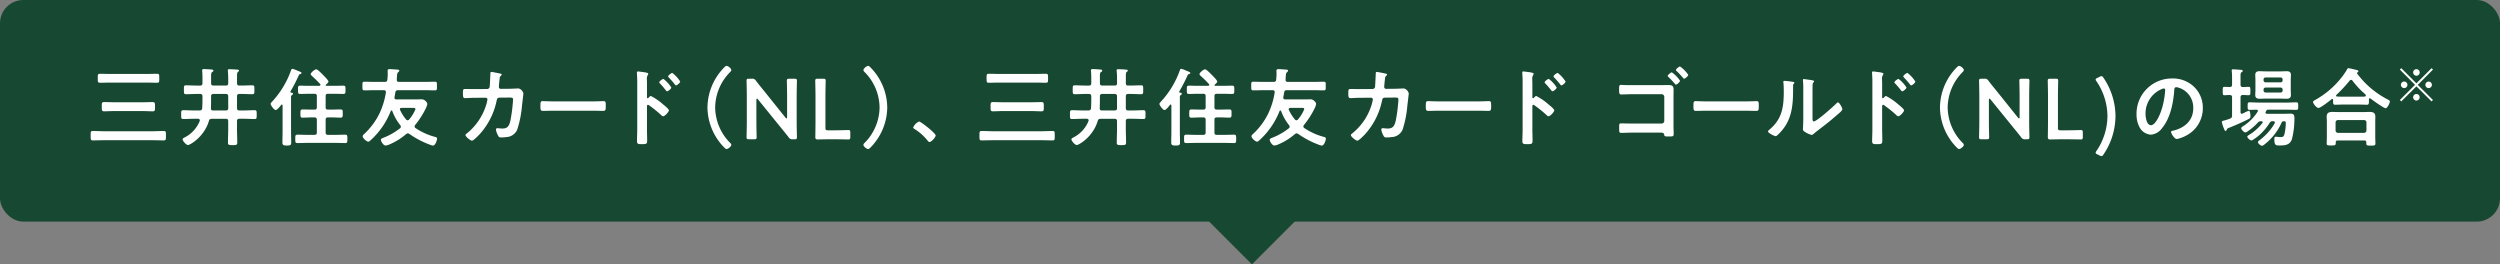
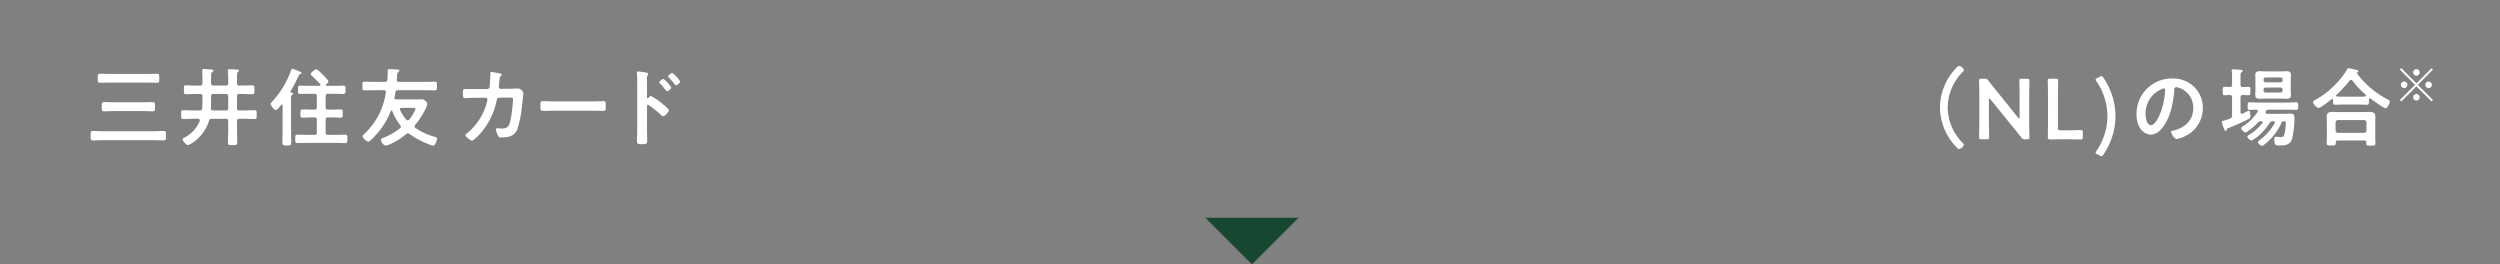
<svg xmlns="http://www.w3.org/2000/svg" width="643" height="68" viewBox="0 0 643 68">
  <rect x="0" y="0" width="643" height="68" fill="#808080" stroke="none" />
  <g transform="translate(829 5310)">
    <path d="M12,0,24,12H0Z" transform="translate(-495 -5242) rotate(180)" fill="#174831" />
-     <rect width="643" height="57" rx="6" transform="translate(-829 -5310)" fill="#174831" />
    <g transform="translate(1)">
      <path d="M17.292.066c.946,0,1.87.044,2.816.044.616,0,.572-.308.572-1.21s.044-1.21-.572-1.21c-.946,0-1.87.066-2.816.066H4.708c-.946,0-1.892-.066-2.838-.066-.572,0-.55.286-.55,1.21S1.276.11,1.87.11C2.816.11,3.762.066,4.708.066Zm-2.64-7.5c.858,0,1.738.066,2.6.066.638,0,.616-.286.616-1.188s.022-1.188-.616-1.188c-.88,0-1.738.044-2.6.044H7.392c-.858,0-1.716-.044-2.6-.044-.638,0-.616.286-.616,1.188S4.158-7.37,4.8-7.37c.88,0,1.738-.066,2.6-.066Zm1.1-7.326c.88,0,1.76.044,2.64.044.594,0,.572-.264.572-1.144,0-.9.022-1.166-.572-1.166-.88,0-1.76.044-2.64.044H6.38c-.88,0-1.782-.044-2.662-.044-.594,0-.572.286-.572,1.166,0,.858-.022,1.144.572,1.144.88,0,1.782-.044,2.662-.044ZM36.7-8.206c0,.44-.176.616-.616.616H32.8c-.374,0-.572-.176-.55-.572.022-.7.044-1.386.044-2.068v-.99a.539.539,0,0,1,.616-.616H36.08c.44,0,.616.2.616.616Zm3.454-3.63c.924,0,1.826.066,2.75.066.55,0,.528-.264.528-1.144s.022-1.144-.528-1.144c-.924,0-1.826.066-2.75.066h-.572c-.44,0-.616-.176-.616-.616v-1.628c0-.7.022-1.122.242-1.276.154-.11.264-.176.264-.308,0-.264-.374-.286-.572-.286-.484-.044-1.43-.088-1.892-.088-.22,0-.418.022-.418.286,0,.066.022.154.022.22a19.765,19.765,0,0,1,.088,2.046v1.034c0,.44-.176.616-.616.616H32.912c-.418,0-.616-.176-.616-.616V-16.3c0-.814.044-1.034.33-1.21.132-.066.264-.132.264-.308,0-.22-.2-.264-.374-.286-.308-.044-1.76-.132-2.09-.132-.242,0-.44.066-.44.352,0,.066.022.132.022.22q.066.792.066,1.584v1.474c0,.44-.176.616-.616.616h-.88c-.924,0-1.826-.066-2.75-.066-.55,0-.528.264-.528,1.144,0,.858-.022,1.144.528,1.144.924,0,1.826-.066,2.75-.066h.88c.44,0,.616.2.616.616v.77c0,.77-.022,1.518-.066,2.288-.066.418-.242.572-.66.572h-1.43c-.924,0-1.848-.066-2.772-.066-.572,0-.55.286-.55,1.144s-.022,1.122.528,1.122c.946,0,1.87-.066,2.794-.066h1.034c.22.022.44.11.44.4a.547.547,0,0,1-.022.176A8.164,8.164,0,0,1,25.586-.7c-.242.132-.616.264-.616.55,0,.374.88,1.452,1.386,1.452s4.158-2.09,5.368-6.16c.132-.44.286-.55.748-.594H36.08c.44,0,.616.2.616.616v2.112c0,1.122-.066,2.244-.066,3.388,0,.638.242.66,1.21.66.924,0,1.188-.022,1.188-.682,0-1.122-.066-2.244-.066-3.366V-4.84c0-.418.176-.616.616-.616H40.7c.924,0,1.87.066,2.794.066.55,0,.528-.264.528-1.122,0-.88.022-1.144-.55-1.144-.924,0-1.848.066-2.772.066H39.578c-.44,0-.616-.176-.616-.616V-11.22c0-.418.176-.616.616-.616Zm12.738-.33c-.088-.022-.2-.066-.2-.2a.279.279,0,0,1,.022-.132,37.1,37.1,0,0,0,2.09-4.048c.132-.286.154-.308.418-.4.11-.022.33-.132.33-.286,0-.242-.748-.462-1.034-.594A7.806,7.806,0,0,0,53.24-18.3c-.264,0-.308.2-.4.418A22.991,22.991,0,0,1,48-9.878c-.132.154-.4.418-.4.616,0,.286.858,1.562,1.32,1.562.374,0,1.166-1.012,1.408-1.32a.179.179,0,0,1,.176-.088c.132,0,.176.132.176.242v6.644c0,.968-.044,1.914-.044,2.882,0,.616.242.77,1.122.77.9,0,1.144-.11,1.144-.77,0-.946-.044-1.914-.044-2.882v-8.646c0-.242-.022-.484.2-.66.132-.088.308-.176.308-.352C53.372-12.122,53.064-12.144,52.888-12.166Zm8.866.88c0-.418.176-.594.616-.594h1.76c.726,0,1.452.044,2.156.044.594,0,.572-.308.572-1.056,0-.77.044-1.078-.572-1.078-.7,0-1.43.044-2.156.044h-2.2a.156.156,0,0,1-.176-.154.157.157,0,0,1,.066-.132c.176-.154.66-.55.66-.792,0-.33-1.012-1.342-1.276-1.606-.286-.286-1.5-1.562-1.848-1.562-.44,0-1.452.9-1.452,1.232,0,.176.176.33.308.462a27.594,27.594,0,0,1,2.134,2.112.307.307,0,0,1,.066.2c0,.176-.154.22-.308.242h-2.75c-.7,0-1.43-.044-2.134-.044-.594,0-.572.286-.572,1.056,0,.792-.022,1.078.55,1.078.726,0,1.452-.044,2.156-.044h1.518c.44,0,.616.176.616.594V-8.4c0,.418-.176.594-.616.594h-.7c-.792,0-1.562-.044-2.354-.044-.572,0-.55.33-.55,1.056,0,.77-.022,1.056.572,1.056.77,0,1.562-.066,2.332-.066h.7c.44,0,.616.2.616.616v3.256c0,.44-.176.616-.616.616H56.958c-.814,0-1.628-.044-2.442-.044-.572,0-.572.242-.572,1.078,0,.77-.022,1.078.55,1.078.814,0,1.65-.044,2.464-.044h7.37c.836,0,1.65.044,2.464.044.572,0,.55-.286.55-1.078,0-.77.022-1.078-.55-1.078-.814,0-1.628.044-2.464.044H62.37c-.44,0-.616-.176-.616-.616V-5.192c0-.418.176-.616.616-.616h.88c.792,0,1.562.066,2.332.066.594,0,.572-.308.572-1.056,0-.726.044-1.056-.55-1.056-.792,0-1.562.044-2.354.044h-.88c-.44,0-.616-.176-.616-.594Zm20.7,6.028a11.109,11.109,0,0,1-1.562-2.464A.415.415,0,0,1,80.85-7.9c0-.264.22-.352.44-.352H84.3c.352,0,.55.044.55.352a9.647,9.647,0,0,1-1.628,2.64.529.529,0,0,1-.374.2A.535.535,0,0,1,82.456-5.258Zm2.332,1.386A21.928,21.928,0,0,0,87.45-7.986a4.826,4.826,0,0,0,.462-1.254,1.035,1.035,0,0,0-.352-.66,1.468,1.468,0,0,0-1.342-.55c-.528,0-1.078.022-1.628.022H79.97c-.286,0-.506-.11-.506-.418V-11c.088-.4.154-.814.22-1.232.088-.418.264-.572.682-.572h6.908c.88,0,1.738.044,2.6.044.55,0,.506-.264.506-1.122,0-.836.044-1.1-.506-1.1-.858,0-1.716.044-2.6.044H80.608c-.4,0-.572-.176-.55-.572A7.766,7.766,0,0,1,80.1-16.3c.022-.616.066-.924.352-1.166.11-.088.242-.2.242-.352,0-.286-.418-.286-.924-.308-.528-.044-1.056-.088-1.584-.088-.308,0-.484.088-.484.44,0,.264.022.506.022.77,0,.506-.044.99-.088,1.474-.044.44-.242.594-.66.594H74.316c-.858,0-1.716-.044-2.574-.044-.55,0-.528.242-.528,1.1s-.022,1.122.506,1.122c.88,0,1.738-.044,2.6-.044h2.4c.264,0,.528.11.528.44v.132a19.283,19.283,0,0,1-1.65,5.412A17.8,17.8,0,0,1,71.72-1.584c-.176.154-.44.374-.44.638,0,.462.99,1.386,1.452,1.386.2,0,.418-.22.572-.352A19.856,19.856,0,0,0,78.5-7.436c.044-.066.088-.154.2-.154a.235.235,0,0,1,.2.154A13.046,13.046,0,0,0,80.96-3.784a.555.555,0,0,1,.132.374.5.5,0,0,1-.22.418A16.534,16.534,0,0,1,76.736-.616c-.418.176-.77.264-.77.572,0,.374.616,1.474,1.21,1.474a3.5,3.5,0,0,0,1.1-.33,15.922,15.922,0,0,0,4.158-2.6.787.787,0,0,1,.462-.2.782.782,0,0,1,.44.176,23.007,23.007,0,0,0,5.258,2.75,3.089,3.089,0,0,0,.77.22c.66,0,1.056-1.518,1.056-1.782,0-.286-.242-.374-.462-.44a16.323,16.323,0,0,1-5.082-2.288.472.472,0,0,1-.242-.418A.685.685,0,0,1,84.788-3.872Zm15-9.218c-.726,0-1.474-.022-2.2-.022-.484,0-.528.2-.528,1.144,0,.858.066,1.21.55,1.21.286,0,1.606-.088,2.2-.088l3.1-.022a.451.451,0,0,1,.462.462,11.653,11.653,0,0,1-.572,2.112A15.193,15.193,0,0,1,98.032-1.65c-.132.11-.308.22-.308.4,0,.4,1.254,1.43,1.672,1.43.4,0,1.716-1.386,2.024-1.716a18.3,18.3,0,0,0,4.312-8.558c.066-.33.154-.792.7-.792l2.222-.022c.99,0,1.3-.044,1.3.55A39.477,39.477,0,0,1,109.3-5.1c-.33,1.562-.792,2.156-2.09,2.156-.528,0-1.034-.088-1.254-.088a.359.359,0,0,0-.4.4,4.689,4.689,0,0,0,.572,1.54.7.7,0,0,0,.77.44,8.487,8.487,0,0,0,1.276-.088,3.192,3.192,0,0,0,2.86-1.914,27.588,27.588,0,0,0,1.232-6.248c.044-.418.352-2.86.352-3.08a1.755,1.755,0,0,0-1.254-1.276c-.022,0-1.782.088-2.42.088l-2.112.022a.491.491,0,0,1-.528-.506c0-.22.132-1.54.176-1.848.066-.682.044-.7.308-.946.088-.088.242-.242.242-.374,0-.154-.2-.22-.33-.242-.22-.066-2.156-.44-2.288-.44-.308,0-.286.286-.286.506-.022.528-.132,2.882-.176,3.322a.681.681,0,0,1-.66.572ZM120.34-9.922c-.924,0-2.442-.066-2.728-.066-.572,0-.616.176-.616,1.408,0,.682.022,1.1.594,1.1.924,0,1.848-.044,2.75-.044h10.12c.9,0,1.826.044,2.75.044.572,0,.594-.418.594-1.122,0-1.21-.022-1.386-.616-1.386-.286,0-1.716.066-2.728.066Zm30.58-7.326c-.242,0-1.078.638-1.078.9,0,.11.11.2.2.308.506.528,1.056,1.144,1.518,1.738.066.088.176.264.308.264.286,0,1.078-.682,1.078-.99A8.541,8.541,0,0,0,150.92-17.248Zm-2.288,1.54c-.242,0-1.078.616-1.078.88,0,.11.088.2.2.308a22.587,22.587,0,0,1,1.5,1.76c.088.088.2.242.33.242.264,0,1.078-.66,1.078-.968A8.2,8.2,0,0,0,148.632-15.708Zm-3.85,4.884a.239.239,0,0,1-.2.088c-.066,0-.176-.044-.176-.22v-3.3c0-.55-.022-.968-.022-1.3a1.769,1.769,0,0,1,.242-1.166.648.648,0,0,0,.11-.286c0-.308-.9-.4-1.892-.528-.154-.022-.616-.088-.748-.088-.22,0-.286.11-.286.33,0,.088.022.286.022.4.022.55.066,1.144.066,1.716V-2.64c0,.99-.066,1.98-.066,2.97,0,.726.374.748,1.254.748,1.342,0,1.364-.132,1.364-1.144,0-.88-.044-1.738-.044-2.618V-8.69c0-.176.066-.352.264-.352a.391.391,0,0,1,.22.088,32.632,32.632,0,0,1,3.19,2.574.8.8,0,0,0,.484.286c.44,0,1.474-1.144,1.474-1.518s-1.232-1.32-1.54-1.584a15.1,15.1,0,0,0-3.08-2.112C145.178-11.308,144.936-11,144.782-10.824Z" transform="translate(-808 -5274)" fill="#fff" />
-       <path d="M19.184,1.848c.33.33.484.484.7.484.374,0,1.21-.66,1.21-1.078A.823.823,0,0,0,20.79.748,13.145,13.145,0,0,1,16.94-8.36a13.145,13.145,0,0,1,3.85-9.108A.83.83,0,0,0,21.1-18c0-.352-.792-1.056-1.232-1.056-.22,0-.484.264-.726.528A14.891,14.891,0,0,0,14.96-8.36,14.876,14.876,0,0,0,19.184,1.848Zm8.36-12.122c0-.22.044-.352.154-.352q.1,0,.264.2l5.852,7.216c.726.88,1.364,1.672,2.024,2.508a1.037,1.037,0,0,0,1.056.528h.44c.506,0,.638-.088.638-.55,0-.154-.066-2.42-.066-3.63v-7c0-1.276.066-3.7.066-3.85,0-.462-.132-.55-.638-.55h-1.32c-.506,0-.638.088-.638.55,0,.154.066,2.574.066,3.85V-5.9c0,.22-.044.352-.154.352q-.1,0-.264-.2l-5.5-6.864c-.7-.858-1.408-1.716-2.09-2.618a1.054,1.054,0,0,0-1.056-.528h-.726c-.506,0-.638.088-.638.55,0,.154.066,2.4.066,3.63v7c0,1.276-.066,3.7-.066,3.85,0,.462.132.55.638.55h1.32c.506,0,.638-.088.638-.55,0-.154-.066-2.574-.066-3.85ZM47.96-.176c1.056,0,3.036.044,3.19.044.462,0,.55-.132.55-.638V-1.914c0-.506-.088-.638-.55-.638-.154,0-2.134.066-3.19.066h-2c-.55,0-.66-.11-.66-.66v-8.206c0-1.276.066-3.7.066-3.85,0-.462-.132-.55-.638-.55H43.318c-.506,0-.638.088-.638.55,0,.154.066,2.574.066,3.85V-4.51c0,1.232-.044,3.608-.044,3.762,0,.462.154.616.616.616.154,0,1.892-.044,2.926-.044Zm9.02-18.392c-.33-.33-.484-.484-.7-.484-.374,0-1.21.66-1.21,1.078a.823.823,0,0,0,.308.506,13.145,13.145,0,0,1,3.85,9.108A13.145,13.145,0,0,1,55.374.748a.83.83,0,0,0-.308.528c0,.352.792,1.056,1.232,1.056.22,0,.484-.264.726-.528A14.891,14.891,0,0,0,61.2-8.36,14.876,14.876,0,0,0,56.98-18.568Z" transform="translate(-663 -5274)" fill="#fff" />
      <path d="M19.184,1.848c.33.33.484.484.7.484.374,0,1.21-.66,1.21-1.078A.823.823,0,0,0,20.79.748,13.145,13.145,0,0,1,16.94-8.36a13.145,13.145,0,0,1,3.85-9.108A.83.83,0,0,0,21.1-18c0-.352-.792-1.056-1.232-1.056-.22,0-.484.264-.726.528A14.891,14.891,0,0,0,14.96-8.36,14.876,14.876,0,0,0,19.184,1.848Zm8.36-12.122c0-.22.044-.352.154-.352q.1,0,.264.2l5.852,7.216c.726.88,1.364,1.672,2.024,2.508a1.037,1.037,0,0,0,1.056.528h.44c.506,0,.638-.088.638-.55,0-.154-.066-2.42-.066-3.63v-7c0-1.276.066-3.7.066-3.85,0-.462-.132-.55-.638-.55h-1.32c-.506,0-.638.088-.638.55,0,.154.066,2.574.066,3.85V-5.9c0,.22-.044.352-.154.352q-.1,0-.264-.2l-5.5-6.864c-.7-.858-1.408-1.716-2.09-2.618a1.054,1.054,0,0,0-1.056-.528h-.726c-.506,0-.638.088-.638.55,0,.154.066,2.4.066,3.63v7c0,1.276-.066,3.7-.066,3.85,0,.462.132.55.638.55h1.32c.506,0,.638-.088.638-.55,0-.154-.066-2.574-.066-3.85ZM47.96-.176c1.056,0,3.036.044,3.19.044.462,0,.55-.132.55-.638V-1.914c0-.506-.088-.638-.55-.638-.154,0-2.134.066-3.19.066h-2c-.55,0-.66-.11-.66-.66v-8.206c0-1.276.066-3.7.066-3.85,0-.462-.132-.55-.638-.55H43.318c-.506,0-.638.088-.638.55,0,.154.066,2.574.066,3.85V-4.51c0,1.232-.044,3.608-.044,3.762,0,.462.154.616.616.616.154,0,1.892-.044,2.926-.044ZM55.418,3.7,56.056,4a1.169,1.169,0,0,0,.44.154c.2,0,.33-.132.506-.4a17.722,17.722,0,0,0,3.1-9.9A17.652,17.652,0,0,0,57-16.016c-.176-.264-.308-.4-.506-.4a1.169,1.169,0,0,0-.44.154l-.638.308c-.286.132-.418.264-.418.418a.774.774,0,0,0,.2.418,16.115,16.115,0,0,1,2.838,8.976A16.115,16.115,0,0,1,55.2,2.838a.9.9,0,0,0-.2.44C55,3.432,55.132,3.564,55.418,3.7Zm17.116-16.94c.242,0,.352.176.352.4a22.374,22.374,0,0,1-.7,4.29c-.616,2.244-1.848,4.752-2.948,4.752-1.122,0-1.408-2.046-1.408-2.86A6.807,6.807,0,0,1,71.786-13,2.475,2.475,0,0,1,72.534-13.244Zm2.112-2.574a9.064,9.064,0,0,0-9.13,9.24A6.9,6.9,0,0,0,66.2-3.454a3.546,3.546,0,0,0,2.992,2.09,3.941,3.941,0,0,0,2.9-1.694c2.112-2.53,2.882-6.446,3.124-9.658.022-.374.022-.858.528-.858a3.842,3.842,0,0,1,.836.2A5.337,5.337,0,0,1,80.1-8.118c0,3.146-2.266,5.038-5.148,5.72-.22.044-.55.088-.55.308,0,.484.9,1.848,1.474,1.848a8.56,8.56,0,0,0,2.4-.88,7.9,7.9,0,0,0,4.29-7.106,7.441,7.441,0,0,0-2.222-5.412A7.824,7.824,0,0,0,74.646-15.818Zm27.918,2.332a.508.508,0,0,1,.528.528v.22a.508.508,0,0,1-.528.528h-3.85a.508.508,0,0,1-.528-.528v-.22a.508.508,0,0,1,.528-.528Zm-3.85-1.342a.508.508,0,0,1-.528-.528v-.2a.508.508,0,0,1,.528-.528h3.85a.508.508,0,0,1,.528.528v.2a.508.508,0,0,1-.528.528Zm6.468-.66c0-.4.044-.814.044-1.21,0-.792-.418-.99-1.122-.99-.55,0-1.1.044-1.65.044H98.846c-.572,0-1.122-.044-1.672-.044-.726,0-1.122.22-1.122.99,0,.4.044.792.044,1.21V-12.8c0,.4-.044.792-.044,1.21,0,.77.418.99,1.144.99.55,0,1.1-.044,1.65-.044h3.608c.55,0,1.1.044,1.672.044.7,0,1.1-.242,1.1-.99,0-.4-.044-.814-.044-1.21Zm-1.848,10.67c.33.022.572,0,.572.418a14.381,14.381,0,0,1-.352,2.926c-.2.616-.374.726-1.012.726a2.948,2.948,0,0,1-.44-.022c-.22-.022-.572-.066-.77-.066-.352,0-.374.286-.374.55,0,1.716.374,1.694,1.408,1.694,1.408,0,2.6-.132,3.124-1.628a21.785,21.785,0,0,0,.638-5.39c0-.748-.154-1.166-.99-1.166-.55,0-1.122.044-1.694.044H99.066c-.2-.022-.374-.088-.374-.308a.642.642,0,0,1,.044-.2c.044-.066.066-.132.11-.2a.561.561,0,0,1,.594-.352h4.708c.814,0,1.65.044,2.486.044.484,0,.462-.352.462-.968s.022-.968-.462-.968c-.836,0-1.672.066-2.486.066H97.042c-.836,0-1.65-.066-2.486-.066-.484,0-.462.352-.462.968s-.022.968.462.968c.462,0,1.342-.022,1.848-.044.176.022.33.11.33.308a.355.355,0,0,1-.066.2A11.994,11.994,0,0,1,92.95-3.564c-.286.2-.506.33-.506.528,0,.352.7,1.1,1.056,1.1a1.343,1.343,0,0,0,.66-.33,13.632,13.632,0,0,0,2.574-2.222.929.929,0,0,1,.814-.33h.088c.154.022.33.066.33.264a.328.328,0,0,1-.088.2,12.56,12.56,0,0,1-3.366,3.014c-.154.11-.506.286-.506.484,0,.33.7.968,1.034.968a.505.505,0,0,0,.308-.088,11.357,11.357,0,0,0,2.244-1.738A14.329,14.329,0,0,0,99.77-4.422a.771.771,0,0,1,.77-.4h.176c.2.022.374.088.374.33a.642.642,0,0,1-.044.2A14.2,14.2,0,0,1,97.2.022c-.154.11-.462.33-.462.528,0,.352.726.946,1.056.946.2,0,.462-.22.638-.352a14.64,14.64,0,0,0,4.4-5.61A.522.522,0,0,1,103.334-4.818ZM89.562-5.5A10.748,10.748,0,0,1,88-4.994c-.242.066-.55.11-.55.418a9.655,9.655,0,0,0,.506,1.54c.176.462.242.7.484.7.176,0,.242-.176.33-.418.044-.132.11-.2.484-.352,1.65-.66,3.63-1.518,5.192-2.332a.634.634,0,0,0,.374-.66c0-.242-.066-1.43-.4-1.43a7.558,7.558,0,0,0-1.1.484c-.22.11-.44.22-.506.242a.646.646,0,0,1-.22.066c-.242,0-.33-.22-.33-.44v-3.784c0-.418.176-.572.594-.616.506.022,1.166.066,1.5.066.462,0,.44-.286.44-1.078,0-.836,0-1.078-.44-1.078-.506,0-.99.066-1.5.044-.418,0-.594-.176-.594-.616V-16.3c0-.726.022-.968.242-1.1.2-.132.33-.2.33-.352,0-.22-.264-.264-.418-.286-.4-.022-1.716-.132-2.046-.132-.22,0-.374.044-.374.286a.986.986,0,0,0,.022.264,14.919,14.919,0,0,1,.066,1.738v1.65c0,.44-.176.594-.616.616-.264-.022-1.144-.044-1.342-.044-.462,0-.44.264-.44,1.078,0,.77-.022,1.078.44,1.078.418,0,.9-.066,1.364-.066.44.044.594.2.594.616v4.642A.715.715,0,0,1,89.562-5.5Zm27.764,3.674a.63.63,0,0,1-.616-.616V-4.51a.615.615,0,0,1,.616-.616h6.71a.615.615,0,0,1,.616.616v2.068a.63.63,0,0,1-.616.616ZM124.1.132c.4,0,.506.176.506.484V.9c0,.55.308.55,1.188.55.858,0,1.166,0,1.166-.572,0-.352-.044-1.056-.044-1.584V-4.686c0-.44.022-.88.022-1.32,0-1.012-.616-1.21-1.518-1.21-.55,0-1.1.044-1.65.044H117.59c-.55,0-1.1-.044-1.628-.044-.924,0-1.54.2-1.54,1.232,0,.418.044.858.044,1.3V-.748c0,.264-.044,1.518-.044,1.606,0,.572.308.55,1.144.55.858,0,1.188.022,1.188-.572V.616c0-.352.154-.484.506-.484Zm-3.058-15.4a22.687,22.687,0,0,0,2.662,2.948c.088.066.154.132.242.2.308.286.55.484.55.682,0,.33-.352.308-1.782.308h-4.07c-.528,0-1.034-.022-1.54-.044-.132,0-.264-.066-.264-.22a.239.239,0,0,1,.088-.2,38.525,38.525,0,0,0,3.41-3.674.485.485,0,0,1,.352-.2A.475.475,0,0,1,121.044-15.268Zm-4.972,5.236c0,.484-.022.968.44.968.7,0,1.408-.044,2.134-.044h4.07c.7,0,1.43.044,2.134.044.418,0,.44-.374.44-.88v-.418c0-.154.022-.352.22-.352a.406.406,0,0,1,.264.11c.528.418,3.344,2.442,3.828,2.442.418,0,1.078-1.342,1.078-1.738,0-.22-.176-.308-.616-.55a22.584,22.584,0,0,1-7.81-6.644c-.022-.044-.044-.066-.044-.11,0-.066.044-.11.11-.154a.351.351,0,0,0,.264-.308c0-.22-.264-.286-.44-.33-.374-.088-1.848-.462-2.134-.462-.2,0-.286.154-.352.308a16.9,16.9,0,0,1-1.782,2.53,22.412,22.412,0,0,1-6.358,5.3c-.2.11-.594.286-.594.55,0,.462.924,1.54,1.386,1.54.528,0,2.838-1.8,3.366-2.244a.217.217,0,0,1,.176-.066c.154,0,.22.132.22.264Z" transform="translate(-346 -5274)" fill="#fff" />
-       <path d="M1.87-3.212c0,.2.242.33.4.418A13.55,13.55,0,0,1,5.61.2c.11.132.264.33.44.33.506,0,1.606-1.21,1.606-1.694,0-.55-3.784-3.586-4.29-3.586A3,3,0,0,0,1.87-3.212ZM34.892.066c.946,0,1.87.044,2.816.044.616,0,.572-.308.572-1.21s.044-1.21-.572-1.21c-.946,0-1.87.066-2.816.066H22.308c-.946,0-1.892-.066-2.838-.066-.572,0-.55.286-.55,1.21S18.876.11,19.47.11c.946,0,1.892-.044,2.838-.044Zm-2.64-7.5c.858,0,1.738.066,2.6.066.638,0,.616-.286.616-1.188s.022-1.188-.616-1.188c-.88,0-1.738.044-2.6.044h-7.26c-.858,0-1.716-.044-2.6-.044-.638,0-.616.286-.616,1.188S21.758-7.37,22.4-7.37c.88,0,1.738-.066,2.6-.066Zm1.1-7.326c.88,0,1.76.044,2.64.044.594,0,.572-.264.572-1.144,0-.9.022-1.166-.572-1.166-.88,0-1.76.044-2.64.044H23.98c-.88,0-1.782-.044-2.662-.044-.594,0-.572.286-.572,1.166,0,.858-.022,1.144.572,1.144.88,0,1.782-.044,2.662-.044ZM54.3-8.206c0,.44-.176.616-.616.616H50.4c-.374,0-.572-.176-.55-.572.022-.7.044-1.386.044-2.068v-.99a.539.539,0,0,1,.616-.616H53.68c.44,0,.616.2.616.616Zm3.454-3.63c.924,0,1.826.066,2.75.066.55,0,.528-.264.528-1.144s.022-1.144-.528-1.144c-.924,0-1.826.066-2.75.066h-.572c-.44,0-.616-.176-.616-.616v-1.628c0-.7.022-1.122.242-1.276.154-.11.264-.176.264-.308,0-.264-.374-.286-.572-.286-.484-.044-1.43-.088-1.892-.088-.22,0-.418.022-.418.286,0,.066.022.154.022.22a19.765,19.765,0,0,1,.088,2.046v1.034c0,.44-.176.616-.616.616H50.512c-.418,0-.616-.176-.616-.616V-16.3c0-.814.044-1.034.33-1.21.132-.066.264-.132.264-.308,0-.22-.2-.264-.374-.286-.308-.044-1.76-.132-2.09-.132-.242,0-.44.066-.44.352,0,.066.022.132.022.22q.066.792.066,1.584v1.474c0,.44-.176.616-.616.616h-.88c-.924,0-1.826-.066-2.75-.066-.55,0-.528.264-.528,1.144,0,.858-.022,1.144.528,1.144.924,0,1.826-.066,2.75-.066h.88c.44,0,.616.2.616.616v.77c0,.77-.022,1.518-.066,2.288-.066.418-.242.572-.66.572h-1.43c-.924,0-1.848-.066-2.772-.066-.572,0-.55.286-.55,1.144s-.022,1.122.528,1.122c.946,0,1.87-.066,2.794-.066h1.034c.22.022.44.11.44.4a.547.547,0,0,1-.022.176A8.164,8.164,0,0,1,43.186-.7c-.242.132-.616.264-.616.55,0,.374.88,1.452,1.386,1.452s4.158-2.09,5.368-6.16c.132-.44.286-.55.748-.594H53.68c.44,0,.616.2.616.616v2.112c0,1.122-.066,2.244-.066,3.388,0,.638.242.66,1.21.66.924,0,1.188-.022,1.188-.682,0-1.122-.066-2.244-.066-3.366V-4.84c0-.418.176-.616.616-.616H58.3c.924,0,1.87.066,2.794.066.55,0,.528-.264.528-1.122,0-.88.022-1.144-.55-1.144-.924,0-1.848.066-2.772.066H57.178c-.44,0-.616-.176-.616-.616V-11.22c0-.418.176-.616.616-.616Zm12.738-.33c-.088-.022-.2-.066-.2-.2a.279.279,0,0,1,.022-.132,37.1,37.1,0,0,0,2.09-4.048c.132-.286.154-.308.418-.4.11-.022.33-.132.33-.286,0-.242-.748-.462-1.034-.594A7.805,7.805,0,0,0,70.84-18.3c-.264,0-.308.2-.4.418A22.991,22.991,0,0,1,65.6-9.878c-.132.154-.4.418-.4.616,0,.286.858,1.562,1.32,1.562.374,0,1.166-1.012,1.408-1.32a.179.179,0,0,1,.176-.088c.132,0,.176.132.176.242v6.644c0,.968-.044,1.914-.044,2.882,0,.616.242.77,1.122.77.9,0,1.144-.11,1.144-.77,0-.946-.044-1.914-.044-2.882v-8.646c0-.242-.022-.484.2-.66.132-.088.308-.176.308-.352C70.972-12.122,70.664-12.144,70.488-12.166Zm8.866.88c0-.418.176-.594.616-.594h1.76c.726,0,1.452.044,2.156.044.594,0,.572-.308.572-1.056,0-.77.044-1.078-.572-1.078-.7,0-1.43.044-2.156.044h-2.2a.156.156,0,0,1-.176-.154.157.157,0,0,1,.066-.132c.176-.154.66-.55.66-.792,0-.33-1.012-1.342-1.276-1.606-.286-.286-1.5-1.562-1.848-1.562-.44,0-1.452.9-1.452,1.232,0,.176.176.33.308.462a27.594,27.594,0,0,1,2.134,2.112.307.307,0,0,1,.066.2c0,.176-.154.22-.308.242h-2.75c-.7,0-1.43-.044-2.134-.044-.594,0-.572.286-.572,1.056,0,.792-.022,1.078.55,1.078.726,0,1.452-.044,2.156-.044h1.518c.44,0,.616.176.616.594V-8.4c0,.418-.176.594-.616.594h-.7c-.792,0-1.562-.044-2.354-.044-.572,0-.55.33-.55,1.056,0,.77-.022,1.056.572,1.056.77,0,1.562-.066,2.332-.066h.7c.44,0,.616.2.616.616v3.256c0,.44-.176.616-.616.616H74.558c-.814,0-1.628-.044-2.442-.044-.572,0-.572.242-.572,1.078,0,.77-.022,1.078.55,1.078.814,0,1.65-.044,2.464-.044h7.37c.836,0,1.65.044,2.464.044.572,0,.55-.286.55-1.078,0-.77.022-1.078-.55-1.078-.814,0-1.628.044-2.464.044H79.97c-.44,0-.616-.176-.616-.616V-5.192c0-.418.176-.616.616-.616h.88c.792,0,1.562.066,2.332.066.594,0,.572-.308.572-1.056,0-.726.044-1.056-.55-1.056-.792,0-1.562.044-2.354.044h-.88c-.44,0-.616-.176-.616-.594Zm20.7,6.028a11.109,11.109,0,0,1-1.562-2.464A.415.415,0,0,1,98.45-7.9c0-.264.22-.352.44-.352H101.9c.352,0,.55.044.55.352a9.647,9.647,0,0,1-1.628,2.64.529.529,0,0,1-.374.2A.535.535,0,0,1,100.056-5.258Zm2.332,1.386a21.928,21.928,0,0,0,2.662-4.114,4.826,4.826,0,0,0,.462-1.254,1.035,1.035,0,0,0-.352-.66,1.468,1.468,0,0,0-1.342-.55c-.528,0-1.078.022-1.628.022H97.57c-.286,0-.506-.11-.506-.418V-11c.088-.4.154-.814.22-1.232.088-.418.264-.572.682-.572h6.908c.88,0,1.738.044,2.6.044.55,0,.506-.264.506-1.122,0-.836.044-1.1-.506-1.1-.858,0-1.716.044-2.6.044H98.208c-.4,0-.572-.176-.55-.572A7.766,7.766,0,0,1,97.7-16.3c.022-.616.066-.924.352-1.166.11-.088.242-.2.242-.352,0-.286-.418-.286-.924-.308-.528-.044-1.056-.088-1.584-.088-.308,0-.484.088-.484.44,0,.264.022.506.022.77,0,.506-.044.99-.088,1.474-.044.44-.242.594-.66.594H91.916c-.858,0-1.716-.044-2.574-.044-.55,0-.528.242-.528,1.1s-.022,1.122.506,1.122c.88,0,1.738-.044,2.6-.044h2.4c.264,0,.528.11.528.44v.132a19.283,19.283,0,0,1-1.65,5.412A17.8,17.8,0,0,1,89.32-1.584c-.176.154-.44.374-.44.638,0,.462.99,1.386,1.452,1.386.2,0,.418-.22.572-.352A19.856,19.856,0,0,0,96.1-7.436c.044-.066.088-.154.2-.154a.235.235,0,0,1,.2.154A13.046,13.046,0,0,0,98.56-3.784a.555.555,0,0,1,.132.374.5.5,0,0,1-.22.418A16.534,16.534,0,0,1,94.336-.616c-.418.176-.77.264-.77.572,0,.374.616,1.474,1.21,1.474a3.5,3.5,0,0,0,1.1-.33,15.922,15.922,0,0,0,4.158-2.6.787.787,0,0,1,.462-.2.782.782,0,0,1,.44.176,23.007,23.007,0,0,0,5.258,2.75,3.089,3.089,0,0,0,.77.22c.66,0,1.056-1.518,1.056-1.782,0-.286-.242-.374-.462-.44a16.323,16.323,0,0,1-5.082-2.288.472.472,0,0,1-.242-.418A.685.685,0,0,1,102.388-3.872Zm14.124-9.218c-.726,0-1.474-.022-2.2-.022-.484,0-.528.2-.528,1.144,0,.858.066,1.21.55,1.21.286,0,1.606-.088,2.2-.088l3.1-.022a.451.451,0,0,1,.462.462,11.653,11.653,0,0,1-.572,2.112,15.193,15.193,0,0,1-4.774,6.644c-.132.11-.308.22-.308.4,0,.4,1.254,1.43,1.672,1.43.4,0,1.716-1.386,2.024-1.716a18.3,18.3,0,0,0,4.312-8.558c.066-.33.154-.792.7-.792l2.222-.022c.99,0,1.3-.044,1.3.55a39.477,39.477,0,0,1-.66,5.258c-.33,1.562-.792,2.156-2.09,2.156-.528,0-1.034-.088-1.254-.088a.359.359,0,0,0-.4.4,4.688,4.688,0,0,0,.572,1.54.7.7,0,0,0,.77.44,8.487,8.487,0,0,0,1.276-.088,3.192,3.192,0,0,0,2.86-1.914,27.588,27.588,0,0,0,1.232-6.248c.044-.418.352-2.86.352-3.08a1.755,1.755,0,0,0-1.254-1.276c-.022,0-1.782.088-2.42.088l-2.112.022a.491.491,0,0,1-.528-.506c0-.22.132-1.54.176-1.848.066-.682.044-.7.308-.946.088-.088.242-.242.242-.374,0-.154-.2-.22-.33-.242-.22-.066-2.156-.44-2.288-.44-.308,0-.286.286-.286.506-.022.528-.132,2.882-.176,3.322a.681.681,0,0,1-.66.572ZM137.06-9.922c-.924,0-2.442-.066-2.728-.066-.572,0-.616.176-.616,1.408,0,.682.022,1.1.594,1.1.924,0,1.848-.044,2.75-.044h10.12c.9,0,1.826.044,2.75.044.572,0,.594-.418.594-1.122,0-1.21-.022-1.386-.616-1.386-.286,0-1.716.066-2.728.066Zm30.58-7.326c-.242,0-1.078.638-1.078.9,0,.11.11.2.2.308.506.528,1.056,1.144,1.518,1.738.066.088.176.264.308.264.286,0,1.078-.682,1.078-.99A8.541,8.541,0,0,0,167.64-17.248Zm-2.288,1.54c-.242,0-1.078.616-1.078.88,0,.11.088.2.2.308a22.587,22.587,0,0,1,1.5,1.76c.088.088.2.242.33.242.264,0,1.078-.66,1.078-.968A8.2,8.2,0,0,0,165.352-15.708Zm-3.85,4.884a.239.239,0,0,1-.2.088c-.066,0-.176-.044-.176-.22v-3.3c0-.55-.022-.968-.022-1.3a1.769,1.769,0,0,1,.242-1.166.648.648,0,0,0,.11-.286c0-.308-.9-.4-1.892-.528-.154-.022-.616-.088-.748-.088-.22,0-.286.11-.286.33,0,.088.022.286.022.4.022.55.066,1.144.066,1.716V-2.64c0,.99-.066,1.98-.066,2.97,0,.726.374.748,1.254.748,1.342,0,1.364-.132,1.364-1.144,0-.88-.044-1.738-.044-2.618V-8.69c0-.176.066-.352.264-.352a.391.391,0,0,1,.22.088A32.632,32.632,0,0,1,164.8-6.38a.8.8,0,0,0,.484.286c.44,0,1.474-1.144,1.474-1.518s-1.232-1.32-1.54-1.584a15.1,15.1,0,0,0-3.08-2.112C161.9-11.308,161.656-11,161.5-10.824ZM186.78-14.1c-.638,0-1.276,0-1.914-.022-.308,0-.616-.044-.946-.044-.4,0-.484.176-.484,1.078,0,1.078.044,1.386.528,1.386.55,0,1.87-.066,2.816-.066h7.612a.677.677,0,0,1,.66.66v6.226a.677.677,0,0,1-.66.66H186.8c-1.056,0-2.332-.044-2.86-.044s-.484.264-.484,1.144c0,.99-.044,1.3.528,1.3.55,0,1.87-.066,2.838-.066h7.15c.638,0,.946.022,1.056.506.088.44.11.484,1.122.484,1.188,0,1.32-.022,1.32-.7,0-.66-.044-1.32-.044-2V-11c0-.66.022-1.32.022-1.98,0-1.056-.55-1.144-1.43-1.144-.572,0-1.122.022-1.694.022Zm12.32-4.8c-.264,0-1.056.66-1.056.924,0,.11.132.2.2.264a20.282,20.282,0,0,1,1.628,1.738c.066.088.176.22.286.22.286,0,1.056-.682,1.056-1.012A8.123,8.123,0,0,0,199.1-18.9Zm-2.112,1.5c-.22,0-1.056.682-1.056.924,0,.11.132.22.2.286a20.814,20.814,0,0,1,1.65,1.76c.066.088.154.2.264.2.264,0,1.056-.682,1.056-1.012A8.209,8.209,0,0,0,196.988-17.4Zm8.91,7.48c-.924,0-2.442-.066-2.728-.066-.572,0-.616.176-.616,1.408,0,.682.022,1.1.594,1.1.924,0,1.848-.044,2.75-.044h10.12c.9,0,1.826.044,2.75.044.572,0,.594-.418.594-1.122,0-1.21-.022-1.386-.616-1.386-.286,0-1.716.066-2.728.066Zm27.28-2.134c0-.55,0-1.65.022-2.156a.862.862,0,0,1,.2-.572c.088-.11.176-.154.176-.308,0-.242-.638-.308-1.782-.462-.176-.022-.726-.11-.858-.11a.2.2,0,0,0-.22.22v.11a19.132,19.132,0,0,1,.088,2.244v7.7c0,1.056-.088,2.486-.088,2.64,0,.4.4.616.7.792a5.683,5.683,0,0,0,1.518.66c.264,0,.484-.242.682-.4.528-.462,1.474-1.166,2.068-1.628,1.386-1.034,2.706-2.156,4.026-3.3.286-.242,1.144-.946,1.144-1.276,0-.352-.748-1.76-1.122-1.76-.176,0-.33.176-.44.286-.7.726-5.038,4.6-5.764,4.6-.33,0-.352-.33-.352-1.012ZM225.962-15.2c-.154,0-.286.044-.286.242,0,.066.022.176.022.242.066.638.088,1.518.088,2.178,0,4.092-.418,7.172-3.762,9.944-.11.088-.286.242-.286.4,0,.4,1.628,1.21,1.958,1.21.242,0,.506-.308.682-.462,3.5-3.344,3.806-7.216,3.806-11.77v-.484c0-.2-.022-.572.11-.7.088-.088.22-.2.22-.308,0-.22-.286-.22-.55-.264C227.5-15.048,226.38-15.2,225.962-15.2ZM257.6-17.248c-.242,0-1.078.638-1.078.9,0,.11.11.2.2.308.506.528,1.056,1.144,1.518,1.738.066.088.176.264.308.264.286,0,1.078-.682,1.078-.99A8.541,8.541,0,0,0,257.6-17.248Zm-2.288,1.54c-.242,0-1.078.616-1.078.88,0,.11.088.2.2.308a22.587,22.587,0,0,1,1.5,1.76c.088.088.2.242.33.242.264,0,1.078-.66,1.078-.968A8.2,8.2,0,0,0,255.31-15.708Zm-3.85,4.884a.239.239,0,0,1-.2.088c-.066,0-.176-.044-.176-.22v-3.3c0-.55-.022-.968-.022-1.3a1.769,1.769,0,0,1,.242-1.166.648.648,0,0,0,.11-.286c0-.308-.9-.4-1.892-.528-.154-.022-.616-.088-.748-.088-.22,0-.286.11-.286.33,0,.088.022.286.022.4.022.55.066,1.144.066,1.716V-2.64c0,.99-.066,1.98-.066,2.97,0,.726.374.748,1.254.748,1.342,0,1.364-.132,1.364-1.144,0-.88-.044-1.738-.044-2.618V-8.69c0-.176.066-.352.264-.352a.391.391,0,0,1,.22.088,32.632,32.632,0,0,1,3.19,2.574.8.8,0,0,0,.484.286c.44,0,1.474-1.144,1.474-1.518s-1.232-1.32-1.54-1.584a15.1,15.1,0,0,0-3.08-2.112C251.856-11.308,251.614-11,251.46-10.824Z" transform="translate(-597 -5274)" fill="#fff" />
      <path d="M5.5-4.565,1.606-8.47l-.363.363,3.9,3.927-3.9,3.9.363.363L5.5-3.784,9.405.088l.352-.363-3.9-3.9,3.9-3.927L9.405-8.47Zm.011-3.641a.845.845,0,0,0-.847.836.855.855,0,0,0,.847.847.838.838,0,0,0,.836-.847A.836.836,0,0,0,5.511-8.206ZM2.354-5.027a.838.838,0,0,0-.847.836.855.855,0,0,0,.847.847.838.838,0,0,0,.836-.847A.836.836,0,0,0,2.354-5.027Zm6.292.011a.836.836,0,0,0-.836.836.836.836,0,0,0,.836.836.836.836,0,0,0,.836-.836A.836.836,0,0,0,8.646-5.016ZM5.5-1.826l-.022.011c-.011,0-.011,0-.022-.011H5.423a.887.887,0,0,0-.77.847A.885.885,0,0,0,5.5-.132a.852.852,0,0,0,.836-.847A.838.838,0,0,0,5.5-1.826Z" transform="translate(-214 -5284)" fill="#fff" />
    </g>
  </g>
</svg>